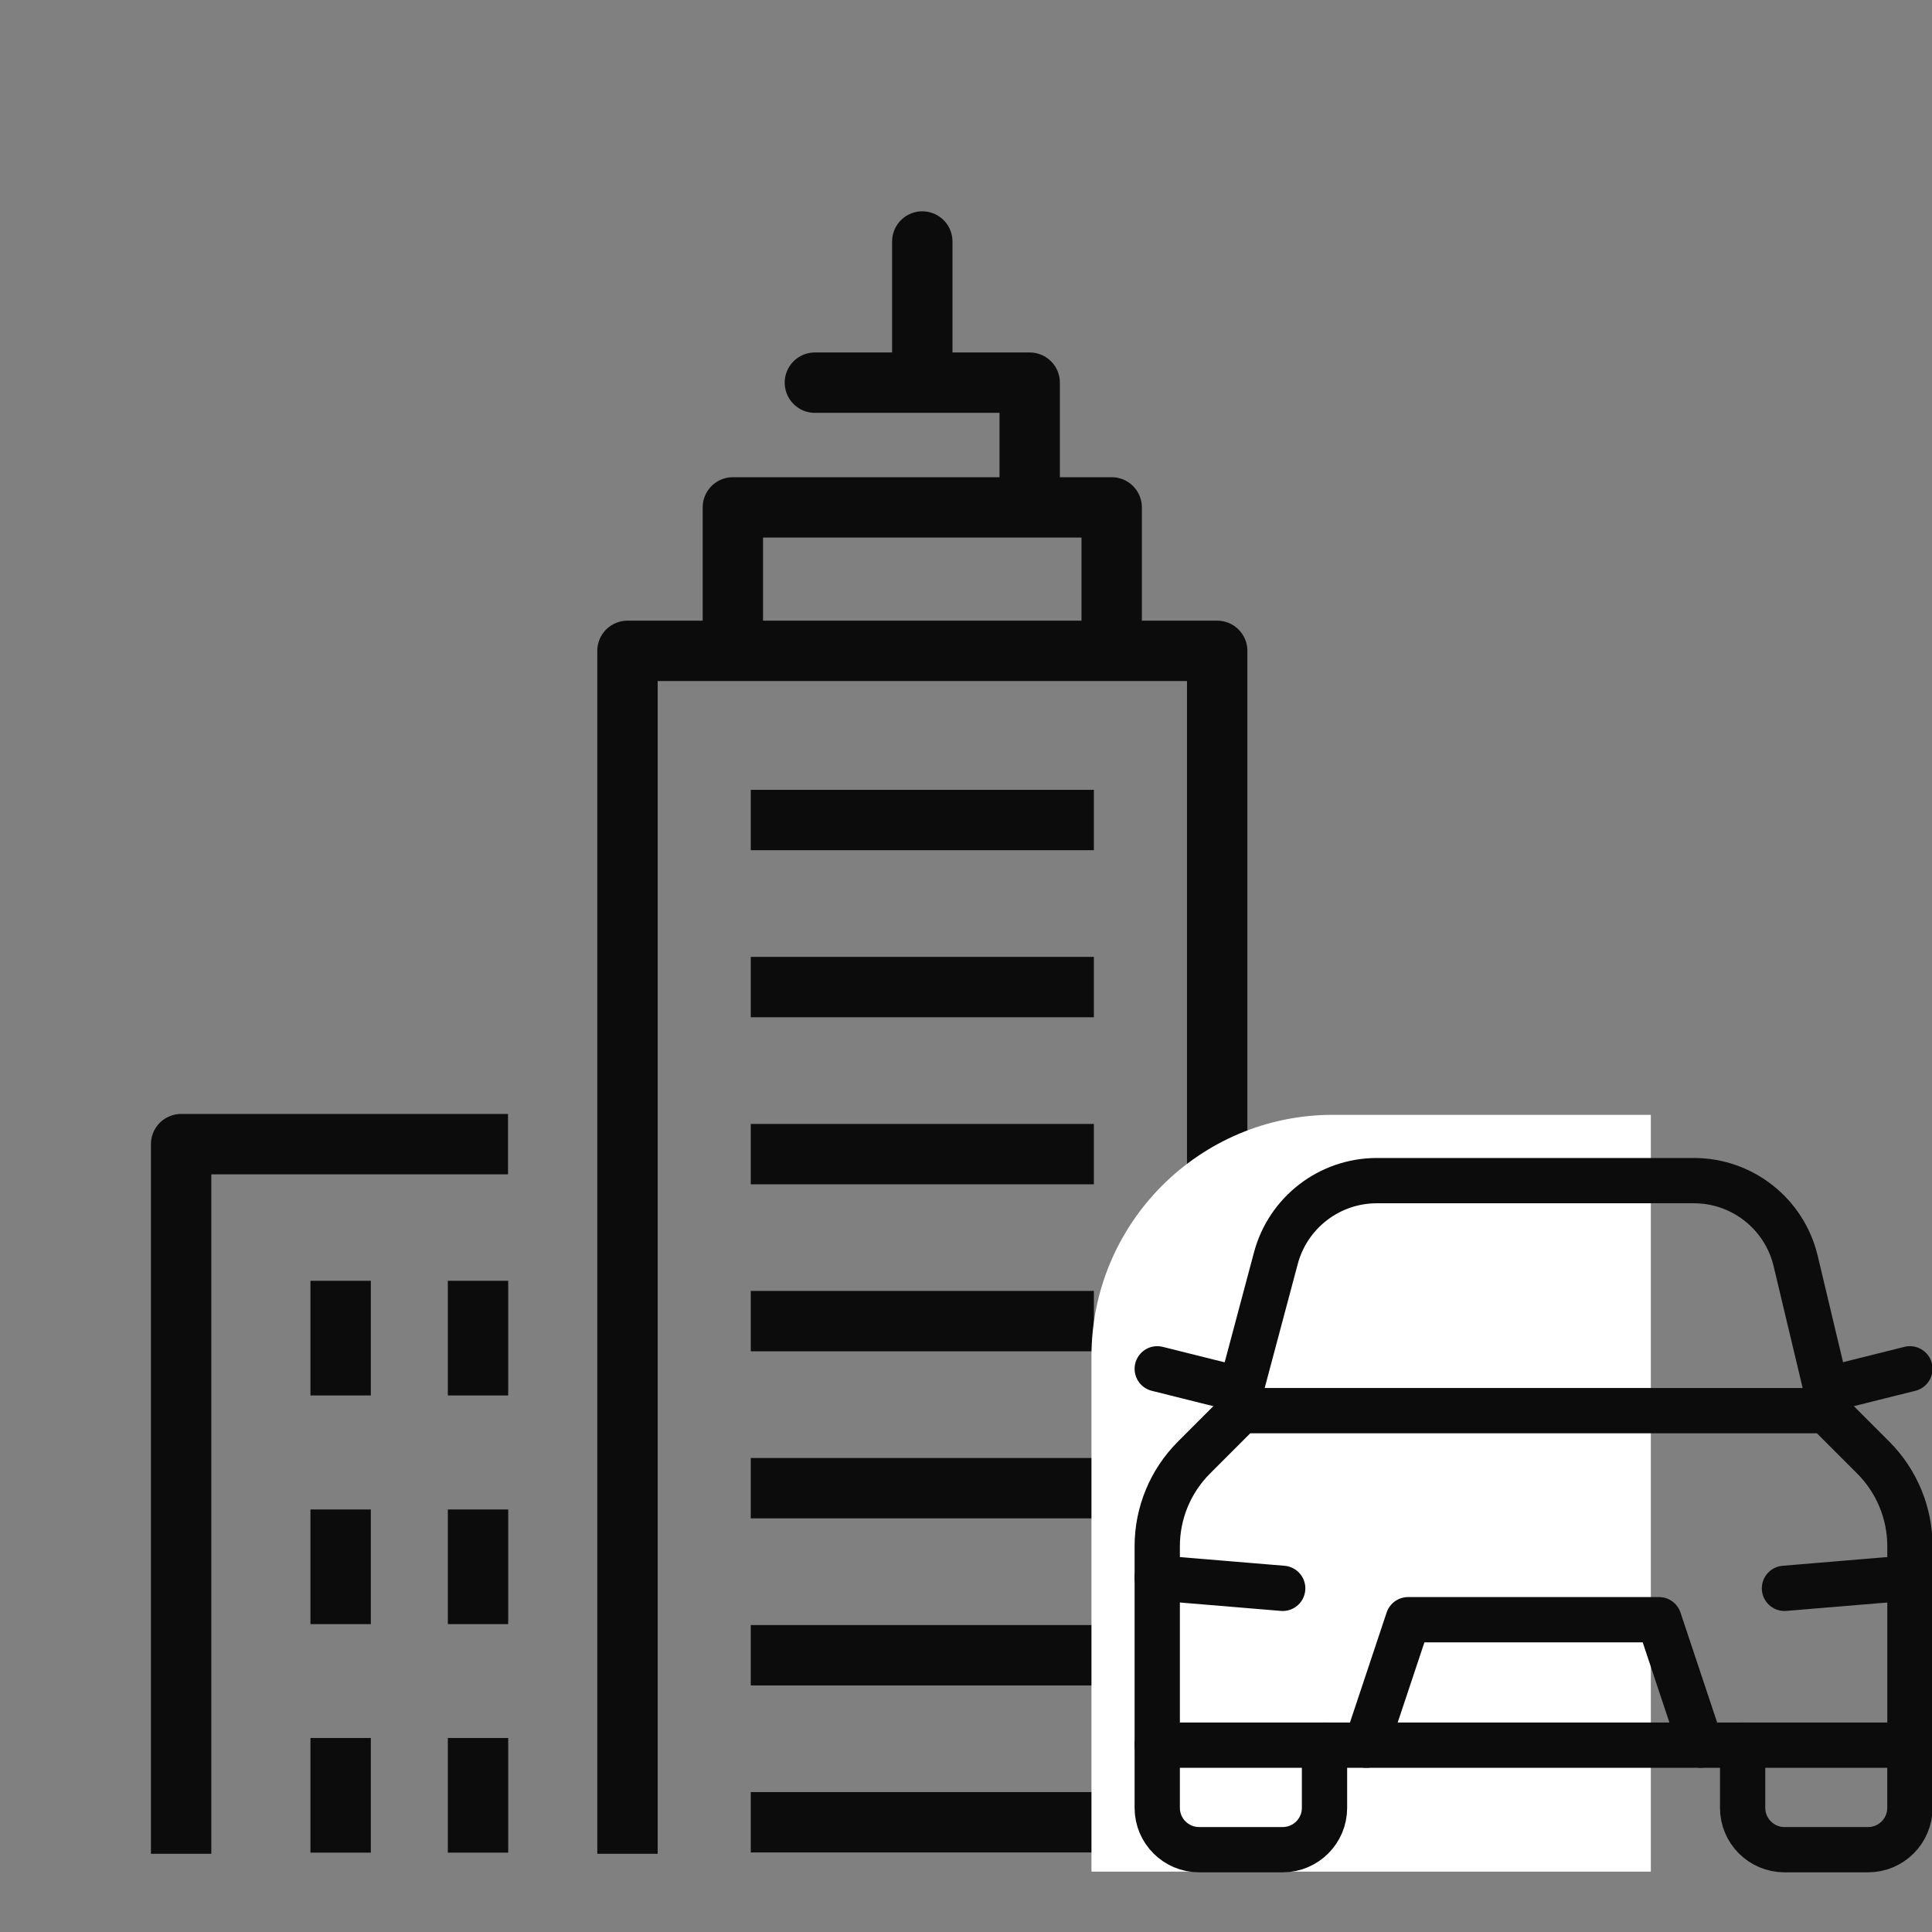
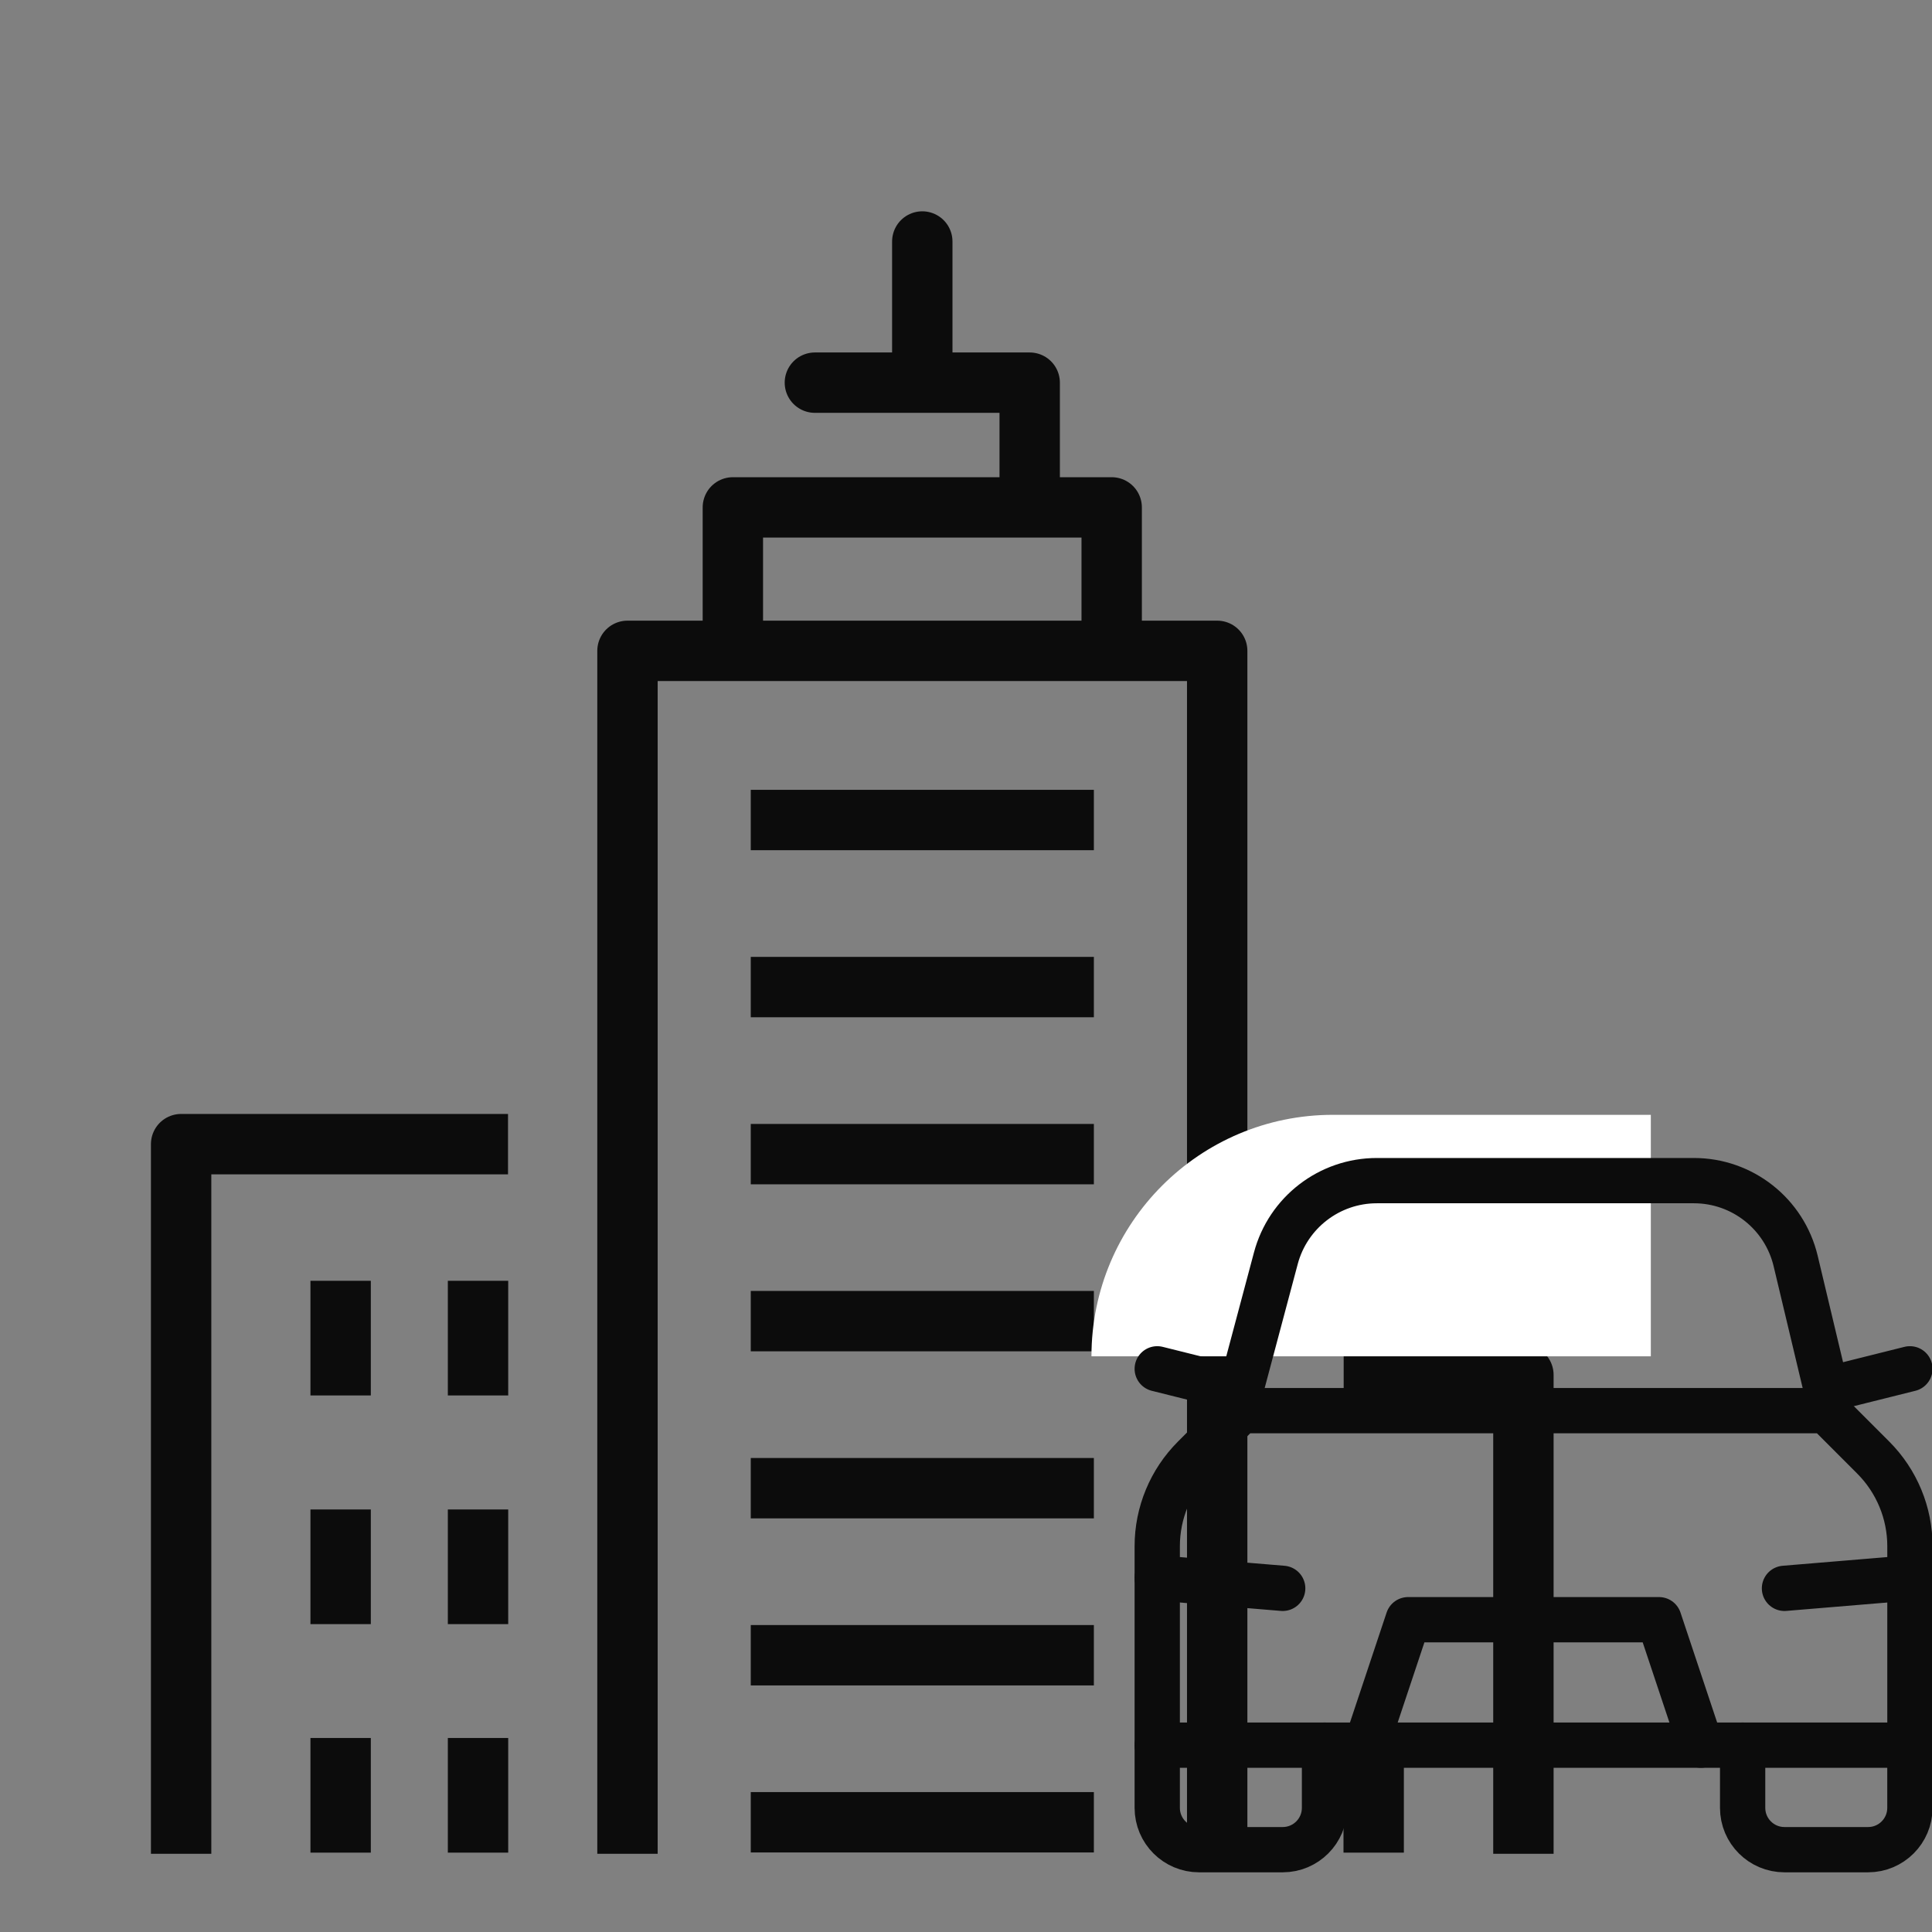
<svg xmlns="http://www.w3.org/2000/svg" width="64" height="64" viewBox="0 0 64 64" fill="none">
  <rect x="0" y="0" width="64" height="64" fill="#808080" stroke="none" />
  <g clip-path="url(#clip0_1_347)">
    <path d="M24.87 27.164H36.236" stroke="#0C0C0C" stroke-width="2" stroke-miterlimit="10" />
    <path d="M24.87 32.698H36.236" stroke="#0C0C0C" stroke-width="2" stroke-miterlimit="10" />
    <path d="M24.87 38.232H36.236" stroke="#0C0C0C" stroke-width="2" stroke-miterlimit="10" />
    <path d="M24.87 49.298H36.236" stroke="#0C0C0C" stroke-width="2" stroke-miterlimit="10" />
    <path d="M24.87 54.832H36.236" stroke="#0C0C0C" stroke-width="2" stroke-miterlimit="10" />
    <path d="M24.87 43.764H36.236" stroke="#0C0C0C" stroke-width="2" stroke-miterlimit="10" />
    <path d="M24.87 60.365H36.236" stroke="#0C0C0C" stroke-width="2" stroke-miterlimit="10" />
    <path d="M30.552 8V12.529" stroke="#0C0C0C" stroke-width="2" stroke-miterlimit="10" stroke-linecap="round" />
    <path d="M20.786 61.41V21.56H40.321V61.41" stroke="#0C0C0C" stroke-width="2" stroke-miterlimit="10" stroke-linejoin="round" />
    <path d="M24.277 21.423V16.808H36.826V21.423" stroke="#0C0C0C" stroke-width="2" stroke-miterlimit="10" stroke-linejoin="round" />
    <path d="M26.994 12.676H34.11V16.702" stroke="#0C0C0C" stroke-width="2" stroke-miterlimit="10" stroke-linecap="round" stroke-linejoin="round" />
    <path d="M6 61.41V37.901H16.829" stroke="#0C0C0C" stroke-width="2" stroke-miterlimit="10" stroke-linejoin="round" />
    <path d="M15.835 50.003V53.801" stroke="#0C0C0C" stroke-width="2" stroke-miterlimit="10" />
    <path d="M11.284 50.003V53.801" stroke="#0C0C0C" stroke-width="2" stroke-miterlimit="10" />
    <path d="M15.835 42.428V46.226" stroke="#0C0C0C" stroke-width="2" stroke-miterlimit="10" />
    <path d="M11.284 42.428V46.226" stroke="#0C0C0C" stroke-width="2" stroke-miterlimit="10" />
    <path d="M15.835 57.573V61.371" stroke="#0C0C0C" stroke-width="2" stroke-miterlimit="10" />
    <path d="M11.284 57.573V61.371" stroke="#0C0C0C" stroke-width="2" stroke-miterlimit="10" />
    <path d="M50.465 61.41V45.545H44.511" stroke="#0C0C0C" stroke-width="2" stroke-miterlimit="10" stroke-linejoin="round" />
-     <path d="M45.505 50.003V53.801" stroke="#0C0C0C" stroke-width="2" stroke-miterlimit="10" />
    <path d="M45.505 57.573V61.371" stroke="#0C0C0C" stroke-width="2" stroke-miterlimit="10" />
-     <path d="M36.156 44.93C36.156 40.512 39.737 36.93 44.156 36.93H54.686V62H36.156V44.93Z" fill="white" />
+     <path d="M36.156 44.93C36.156 40.512 39.737 36.93 44.156 36.93H54.686V62V44.93Z" fill="white" />
    <path d="M63.268 57.81V59.888C63.268 60.653 62.648 61.273 61.883 61.273H59.113C58.348 61.273 57.727 60.653 57.727 59.888V57.81" stroke="#0C0C0C" stroke-width="1.5" stroke-linecap="round" stroke-linejoin="round" />
    <path d="M43.876 57.81V59.888C43.876 60.653 43.256 61.273 42.491 61.273H39.721C38.956 61.273 38.335 60.653 38.335 59.888V57.81" stroke="#0C0C0C" stroke-width="1.5" stroke-linecap="round" stroke-linejoin="round" />
    <path d="M38.335 57.81V51.221C38.335 50.118 38.773 49.062 39.553 48.283L41.106 46.729H60.499L62.051 48.282C62.831 49.062 63.269 50.118 63.269 51.221V57.81H38.335Z" stroke="#0C0C0C" stroke-width="1.5" stroke-linecap="round" stroke-linejoin="round" />
    <path d="M63.269 52.27L59.113 52.616" stroke="#0C0C0C" stroke-width="1.5" stroke-linecap="round" stroke-linejoin="round" />
    <path d="M42.491 52.616L38.335 52.27" stroke="#0C0C0C" stroke-width="1.5" stroke-linecap="round" stroke-linejoin="round" />
    <path d="M45.26 57.81L46.645 53.655H54.957L56.342 57.81" stroke="#0C0C0C" stroke-width="1.5" stroke-linecap="round" stroke-linejoin="round" />
    <path d="M63.268 45.344L60.498 46.036" stroke="#0C0C0C" stroke-width="1.5" stroke-linecap="round" stroke-linejoin="round" />
    <path d="M41.106 46.036L38.335 45.344" stroke="#0C0C0C" stroke-width="1.5" stroke-linecap="round" stroke-linejoin="round" />
    <path d="M41.105 46.729V46.028L42.264 41.682C42.667 40.166 44.041 39.11 45.609 39.11H56.114C57.717 39.11 59.11 40.21 59.483 41.77L60.498 46.028V46.729" stroke="#0C0C0C" stroke-width="1.5" stroke-linecap="round" stroke-linejoin="round" />
  </g>
  <defs>
    <clipPath id="clip0_1_347">
      <rect width="64" height="64" fill="white" />
    </clipPath>
  </defs>
</svg>